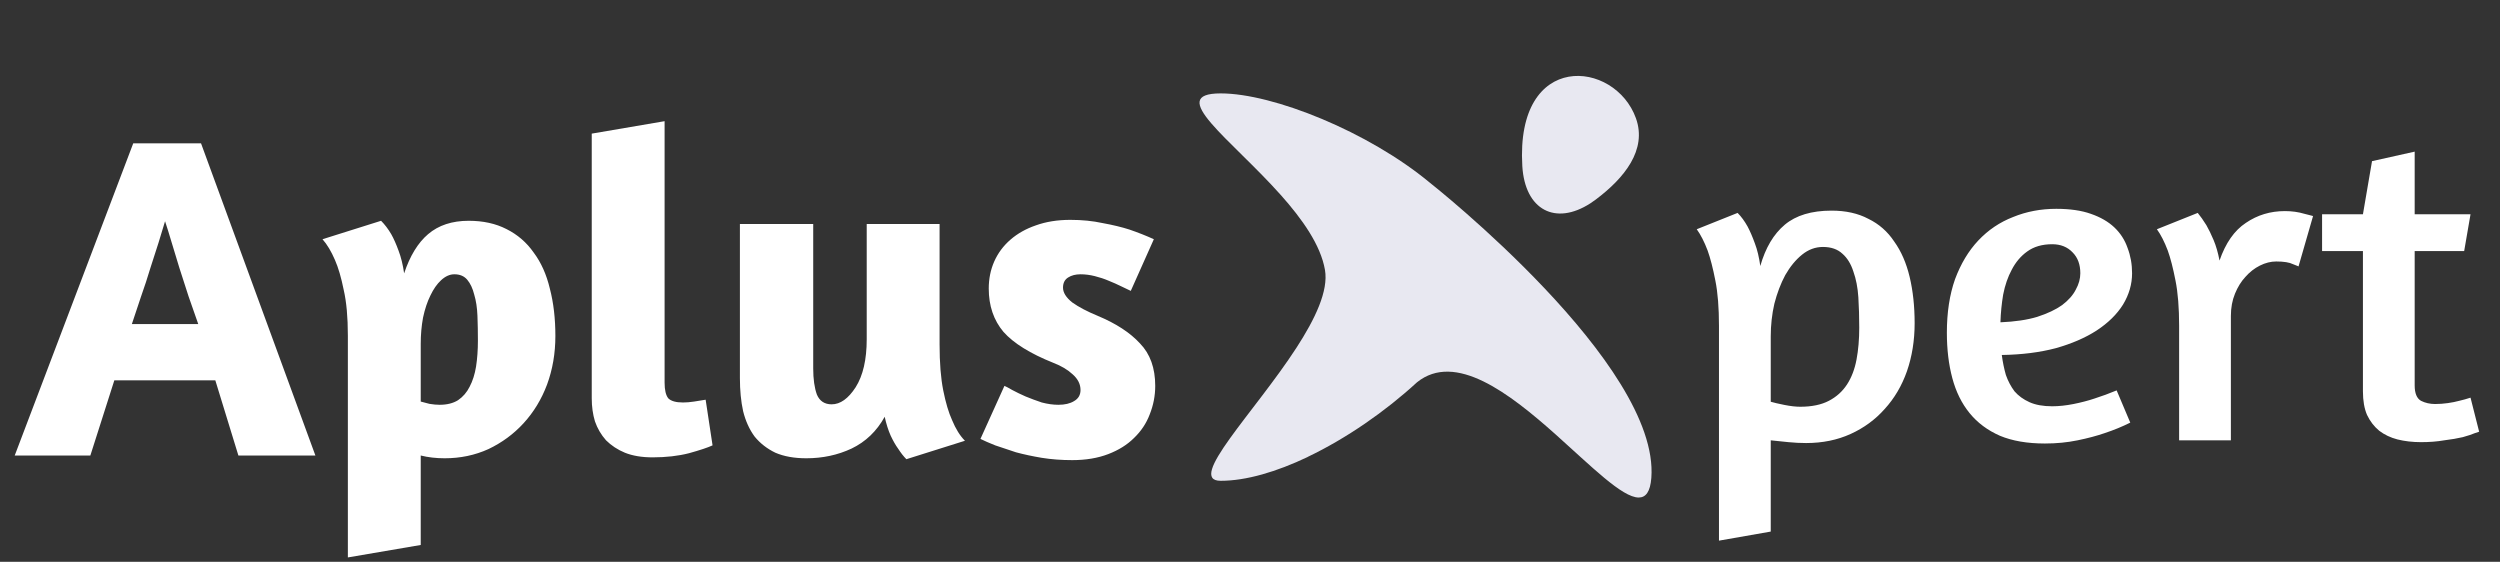
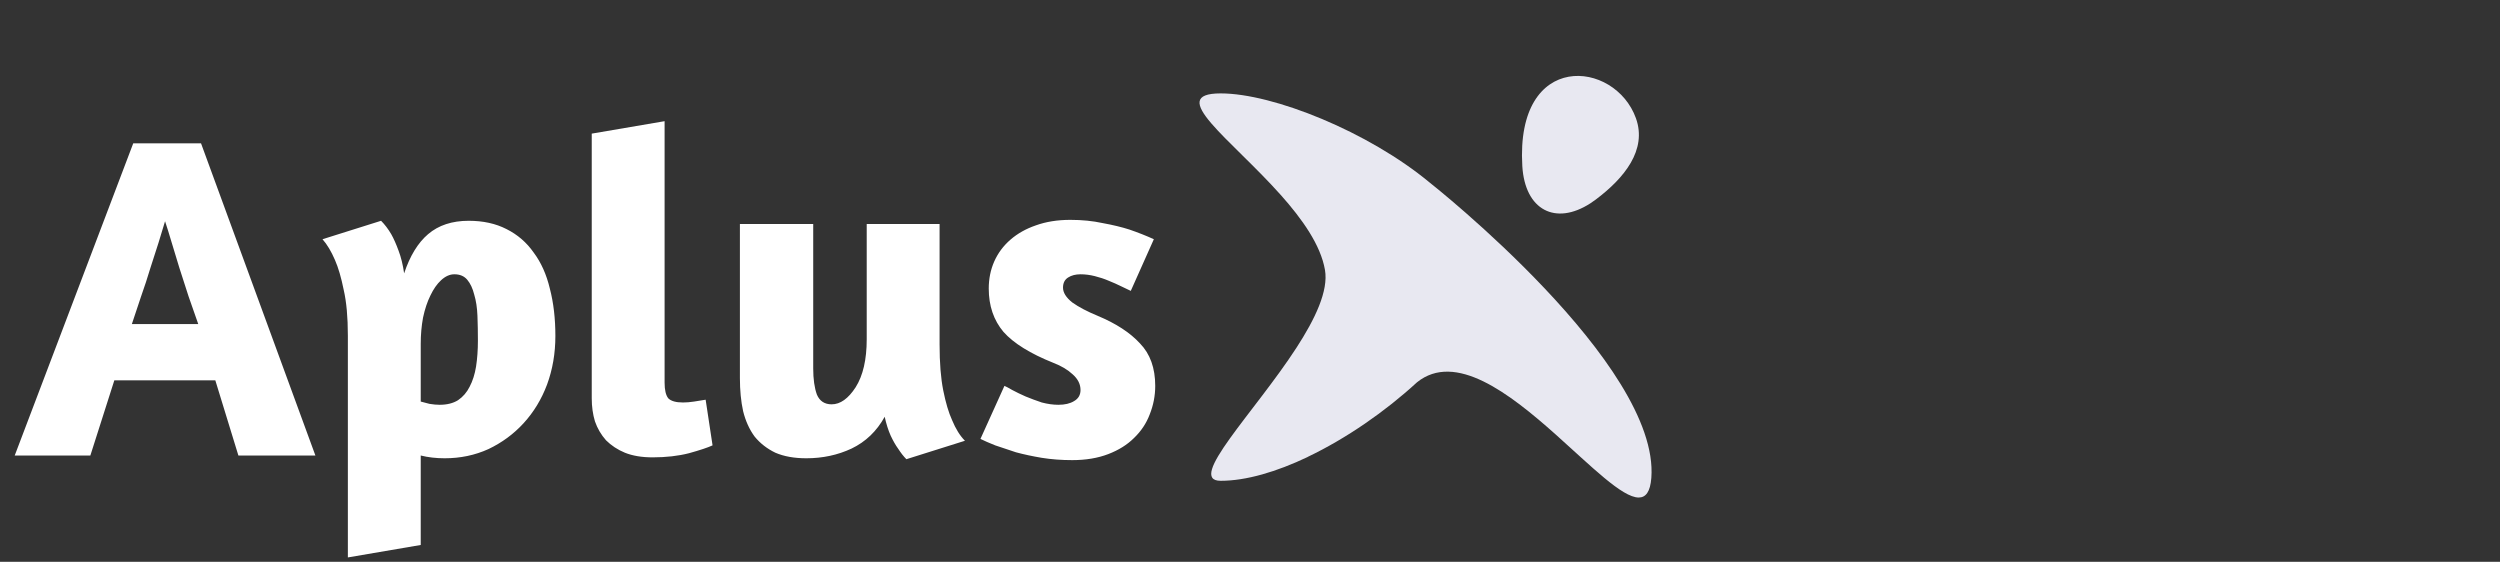
<svg xmlns="http://www.w3.org/2000/svg" width="178" height="40" viewBox="0 0 178 40" fill="none">
  <rect x="0" y="0" width="178" height="40" fill="#333333" stroke="none" />
  <g id="AplusXpert logo 1">
-     <path id="Vector" d="M122.391 38.494V23.207C122.391 21.914 122.306 20.836 122.133 19.975C121.961 19.091 121.777 18.38 121.584 17.841C121.347 17.216 121.089 16.71 120.808 16.322L123.717 15.159C123.975 15.417 124.212 15.741 124.428 16.128C124.6 16.452 124.773 16.85 124.945 17.324C125.118 17.777 125.247 18.315 125.333 18.94C125.7 17.647 126.281 16.667 127.078 15.999C127.876 15.331 128.985 14.997 130.408 14.997C131.42 14.997 132.293 15.191 133.025 15.579C133.78 15.945 134.394 16.484 134.867 17.195C135.363 17.884 135.73 18.725 135.967 19.716C136.203 20.707 136.322 21.806 136.322 23.013C136.322 24.241 136.138 25.383 135.772 26.439C135.407 27.473 134.878 28.367 134.189 29.121C133.521 29.875 132.712 30.468 131.764 30.899C130.816 31.33 129.761 31.545 128.597 31.545C128.188 31.545 127.768 31.524 127.336 31.481C126.928 31.438 126.507 31.395 126.077 31.351V37.848L122.391 38.494ZM129.794 17.583C129.254 17.583 128.759 17.766 128.306 18.132C127.854 18.499 127.455 18.983 127.11 19.587C126.787 20.19 126.529 20.869 126.335 21.623C126.162 22.377 126.077 23.153 126.077 23.95V28.604C126.292 28.669 126.615 28.744 127.045 28.83C127.477 28.916 127.854 28.96 128.177 28.96C128.996 28.96 129.675 28.82 130.213 28.539C130.752 28.259 131.183 27.872 131.506 27.376C131.829 26.88 132.055 26.288 132.185 25.598C132.315 24.909 132.378 24.155 132.378 23.336C132.378 22.582 132.357 21.86 132.315 21.17C132.271 20.481 132.152 19.867 131.959 19.328C131.786 18.79 131.528 18.369 131.183 18.068C130.838 17.744 130.375 17.583 129.794 17.583ZM138.617 23.691C138.617 22.248 138.811 20.977 139.199 19.878C139.609 18.779 140.158 17.863 140.848 17.13C141.558 16.376 142.388 15.816 143.336 15.45C144.284 15.062 145.307 14.868 146.407 14.868C147.376 14.868 148.195 14.986 148.863 15.223C149.552 15.46 150.112 15.784 150.544 16.193C150.974 16.602 151.287 17.087 151.481 17.647C151.696 18.208 151.804 18.811 151.804 19.457C151.804 20.233 151.588 20.977 151.158 21.688C150.727 22.377 150.102 22.991 149.283 23.53C148.485 24.047 147.516 24.467 146.374 24.79C145.232 25.092 143.95 25.253 142.528 25.275C142.592 25.771 142.69 26.245 142.818 26.697C142.97 27.128 143.174 27.516 143.432 27.861C143.712 28.184 144.068 28.442 144.5 28.636C144.931 28.83 145.469 28.927 146.116 28.927C146.589 28.927 147.096 28.873 147.635 28.766C148.173 28.658 148.669 28.529 149.121 28.378C149.66 28.206 150.188 28.012 150.705 27.796L151.675 30.091C151.115 30.371 150.511 30.619 149.865 30.834C149.305 31.028 148.658 31.201 147.925 31.351C147.192 31.502 146.417 31.578 145.598 31.578C144.348 31.578 143.282 31.395 142.399 31.028C141.515 30.64 140.794 30.102 140.234 29.412C139.672 28.723 139.264 27.893 139.005 26.923C138.746 25.954 138.617 24.877 138.617 23.691ZM146.116 17.389C145.404 17.389 144.812 17.561 144.337 17.906C143.885 18.229 143.519 18.66 143.239 19.199C142.959 19.716 142.755 20.308 142.625 20.977C142.517 21.623 142.452 22.28 142.431 22.948C143.465 22.905 144.337 22.776 145.049 22.56C145.782 22.323 146.374 22.043 146.826 21.72C147.279 21.375 147.602 21.009 147.796 20.621C148.012 20.233 148.119 19.845 148.119 19.457C148.119 18.832 147.936 18.337 147.57 17.971C147.203 17.583 146.719 17.389 146.116 17.389ZM162.07 18.617C161.683 18.617 161.295 18.714 160.907 18.908C160.519 19.102 160.174 19.371 159.872 19.716C159.571 20.039 159.323 20.438 159.13 20.912C158.935 21.386 158.839 21.914 158.839 22.495V31.351H155.154V23.207C155.154 21.914 155.068 20.836 154.895 19.975C154.723 19.091 154.54 18.38 154.346 17.841C154.109 17.216 153.851 16.71 153.571 16.322L156.479 15.159C156.674 15.396 156.878 15.687 157.093 16.031C157.266 16.333 157.438 16.689 157.611 17.098C157.783 17.507 157.923 17.992 158.03 18.552C158.462 17.303 159.087 16.409 159.905 15.87C160.724 15.31 161.651 15.03 162.684 15.03C163.181 15.03 163.643 15.094 164.075 15.223C164.505 15.331 164.71 15.385 164.689 15.385L163.654 18.973C163.676 18.973 163.547 18.919 163.266 18.811C163.008 18.682 162.61 18.617 162.07 18.617ZM165.332 15.256H168.241L168.888 11.474L171.925 10.796V15.256H175.901L175.449 17.874H171.925V27.441C171.925 28.001 172.076 28.367 172.377 28.539C172.679 28.69 173.013 28.766 173.38 28.766C173.681 28.766 173.983 28.744 174.284 28.701C174.586 28.658 174.855 28.604 175.093 28.539C175.373 28.475 175.642 28.399 175.901 28.313L176.515 30.737L176.224 30.834C176.03 30.92 175.74 31.017 175.351 31.125C174.985 31.211 174.544 31.287 174.026 31.351C173.531 31.438 172.982 31.481 172.377 31.481C171.774 31.481 171.214 31.416 170.697 31.287C170.201 31.157 169.771 30.953 169.404 30.673C169.038 30.371 168.747 29.994 168.532 29.541C168.337 29.089 168.241 28.529 168.241 27.861V17.874H165.332V15.256Z" fill="white" />
    <g id="Group 39">
      <path id="Vector_2" fill-rule="evenodd" clip-rule="evenodd" d="M93.108 32.537C93.114 32.537 93.114 32.53 93.12 32.525C95.846 31.224 98.626 29.302 100.89 27.22C103.612 25.031 107.458 27.987 110.773 30.943C113.286 33.183 115.494 35.424 116.677 35.424C117.181 35.424 117.499 35.016 117.575 34.027C118.191 25.956 101.982 13.147 101.786 12.993C97.441 9.388 90.653 6.65 86.911 6.65C82.961 6.65 87.635 9.899 91.172 13.862C91.172 13.862 91.178 13.868 91.189 13.88C92.719 15.597 94.031 17.442 94.338 19.22C94.595 20.702 93.641 22.706 92.302 24.769C89.324 29.358 84.448 34.233 86.911 34.233C88.737 34.233 90.909 33.584 93.108 32.537Z" fill="#E8E8F1" />
      <path id="Vector_3" fill-rule="evenodd" clip-rule="evenodd" d="M113.618 14.208C115.65 12.684 117.285 10.674 116.479 8.42C114.988 4.254 107.898 3.563 108.389 11.827C108.576 14.963 110.756 16.081 113.24 14.473C113.365 14.392 113.492 14.303 113.618 14.208Z" fill="#E8E8F1" />
    </g>
    <path id="Vector_4" d="M9.487 10.204H14.313L22.456 32.432H16.973L15.331 27.081H8.14L6.433 32.432H1.048L9.487 10.204ZM14.116 23.075C13.897 22.44 13.668 21.783 13.427 21.105C13.208 20.404 12.989 19.726 12.77 19.069C12.573 18.412 12.387 17.799 12.212 17.23C12.037 16.639 11.884 16.147 11.752 15.753C11.621 16.169 11.468 16.672 11.293 17.263C11.117 17.832 10.92 18.445 10.701 19.102C10.505 19.759 10.286 20.426 10.045 21.105C9.826 21.783 9.607 22.44 9.388 23.075H14.116ZM24.768 39.689V23.895C24.768 22.582 24.669 21.499 24.473 20.645C24.297 19.77 24.09 19.058 23.849 18.511C23.586 17.898 23.291 17.405 22.962 17.033L27.132 15.72C27.395 15.983 27.636 16.3 27.855 16.672C28.029 16.979 28.205 17.373 28.38 17.854C28.555 18.314 28.686 18.85 28.774 19.463C29.19 18.215 29.759 17.285 30.481 16.672C31.225 16.037 32.188 15.72 33.371 15.72C34.399 15.72 35.297 15.917 36.063 16.311C36.851 16.705 37.497 17.263 38 17.985C38.526 18.686 38.908 19.54 39.149 20.547C39.412 21.553 39.543 22.681 39.543 23.928C39.543 25.154 39.346 26.303 38.952 27.376C38.558 28.427 38 29.346 37.278 30.134C36.577 30.9 35.745 31.513 34.782 31.973C33.819 32.411 32.78 32.629 31.663 32.629C31.05 32.629 30.481 32.564 29.956 32.432V38.802L24.768 39.689ZM32.353 19.529C32.024 19.529 31.707 19.671 31.401 19.956C31.116 20.218 30.864 20.579 30.645 21.039C30.427 21.477 30.251 22.002 30.12 22.615C30.011 23.206 29.956 23.83 29.956 24.487V28.591C30.109 28.635 30.317 28.689 30.58 28.755C30.842 28.799 31.083 28.821 31.302 28.821C31.827 28.821 32.265 28.711 32.615 28.492C32.966 28.252 33.239 27.934 33.436 27.54C33.655 27.124 33.808 26.643 33.896 26.095C33.983 25.526 34.027 24.913 34.027 24.257C34.027 23.644 34.016 23.053 33.994 22.484C33.972 21.915 33.896 21.411 33.764 20.973C33.655 20.535 33.491 20.185 33.272 19.923C33.053 19.66 32.747 19.529 32.353 19.529ZM46.466 32.564C45.7 32.564 45.043 32.454 44.496 32.235C43.97 32.017 43.522 31.721 43.149 31.349C42.799 30.955 42.536 30.506 42.361 30.003C42.208 29.499 42.132 28.952 42.132 28.361V9.514L47.319 8.628V27.245C47.319 27.77 47.407 28.142 47.582 28.361C47.779 28.558 48.129 28.657 48.633 28.657C48.873 28.657 49.136 28.635 49.421 28.591C49.727 28.547 50.001 28.503 50.242 28.459L50.734 31.71C50.406 31.863 49.848 32.049 49.06 32.268C48.293 32.465 47.429 32.564 46.466 32.564ZM61.71 15.95H66.898V24.519C66.898 25.833 66.985 26.927 67.16 27.803C67.336 28.678 67.544 29.379 67.784 29.904C68.047 30.539 68.353 31.032 68.704 31.382L64.534 32.695C64.337 32.498 64.14 32.246 63.943 31.94C63.768 31.699 63.593 31.393 63.417 31.02C63.242 30.627 63.1 30.178 62.991 29.674C62.422 30.703 61.633 31.458 60.627 31.94C59.642 32.4 58.569 32.629 57.409 32.629C56.555 32.629 55.822 32.498 55.209 32.235C54.618 31.951 54.125 31.568 53.731 31.086C53.359 30.583 53.086 29.981 52.911 29.28C52.757 28.58 52.681 27.792 52.681 26.916V15.95H57.901V26.227C57.901 26.993 57.989 27.617 58.164 28.098C58.361 28.558 58.711 28.788 59.215 28.788C59.828 28.788 60.397 28.383 60.922 27.573C61.447 26.741 61.71 25.603 61.71 24.158V15.95ZM76.211 15.654C77.043 15.654 77.809 15.731 78.509 15.884C79.232 16.015 79.866 16.169 80.414 16.344C81.048 16.563 81.629 16.793 82.154 17.033L80.512 20.711C80.337 20.623 80.107 20.514 79.823 20.382C79.56 20.251 79.264 20.12 78.936 19.988C78.63 19.857 78.301 19.747 77.951 19.66C77.601 19.572 77.262 19.529 76.933 19.529C76.583 19.529 76.287 19.605 76.047 19.759C75.806 19.912 75.686 20.152 75.686 20.481C75.686 20.831 75.904 21.181 76.342 21.532C76.802 21.86 77.404 22.177 78.148 22.484C79.461 23.031 80.468 23.688 81.169 24.454C81.891 25.198 82.252 26.205 82.252 27.474C82.252 28.175 82.121 28.854 81.858 29.51C81.618 30.145 81.245 30.703 80.742 31.185C80.26 31.666 79.648 32.049 78.903 32.334C78.159 32.618 77.305 32.761 76.342 32.761C75.576 32.761 74.854 32.706 74.175 32.597C73.519 32.487 72.906 32.356 72.337 32.203C71.789 32.027 71.297 31.863 70.859 31.71C70.421 31.535 70.071 31.382 69.808 31.25L71.516 27.474C71.625 27.518 71.811 27.617 72.074 27.77C72.358 27.923 72.676 28.076 73.026 28.23C73.398 28.383 73.781 28.525 74.175 28.657C74.591 28.766 74.985 28.821 75.357 28.821C75.817 28.821 76.189 28.733 76.474 28.558C76.78 28.383 76.933 28.12 76.933 27.77C76.933 27.354 76.747 26.982 76.375 26.654C76.025 26.325 75.565 26.052 74.996 25.833C73.354 25.176 72.172 24.443 71.45 23.633C70.749 22.801 70.399 21.772 70.399 20.547C70.399 19.846 70.531 19.2 70.793 18.609C71.056 18.018 71.439 17.504 71.942 17.066C72.446 16.628 73.048 16.289 73.748 16.048C74.471 15.786 75.292 15.654 76.211 15.654Z" fill="white" />
  </g>
</svg>